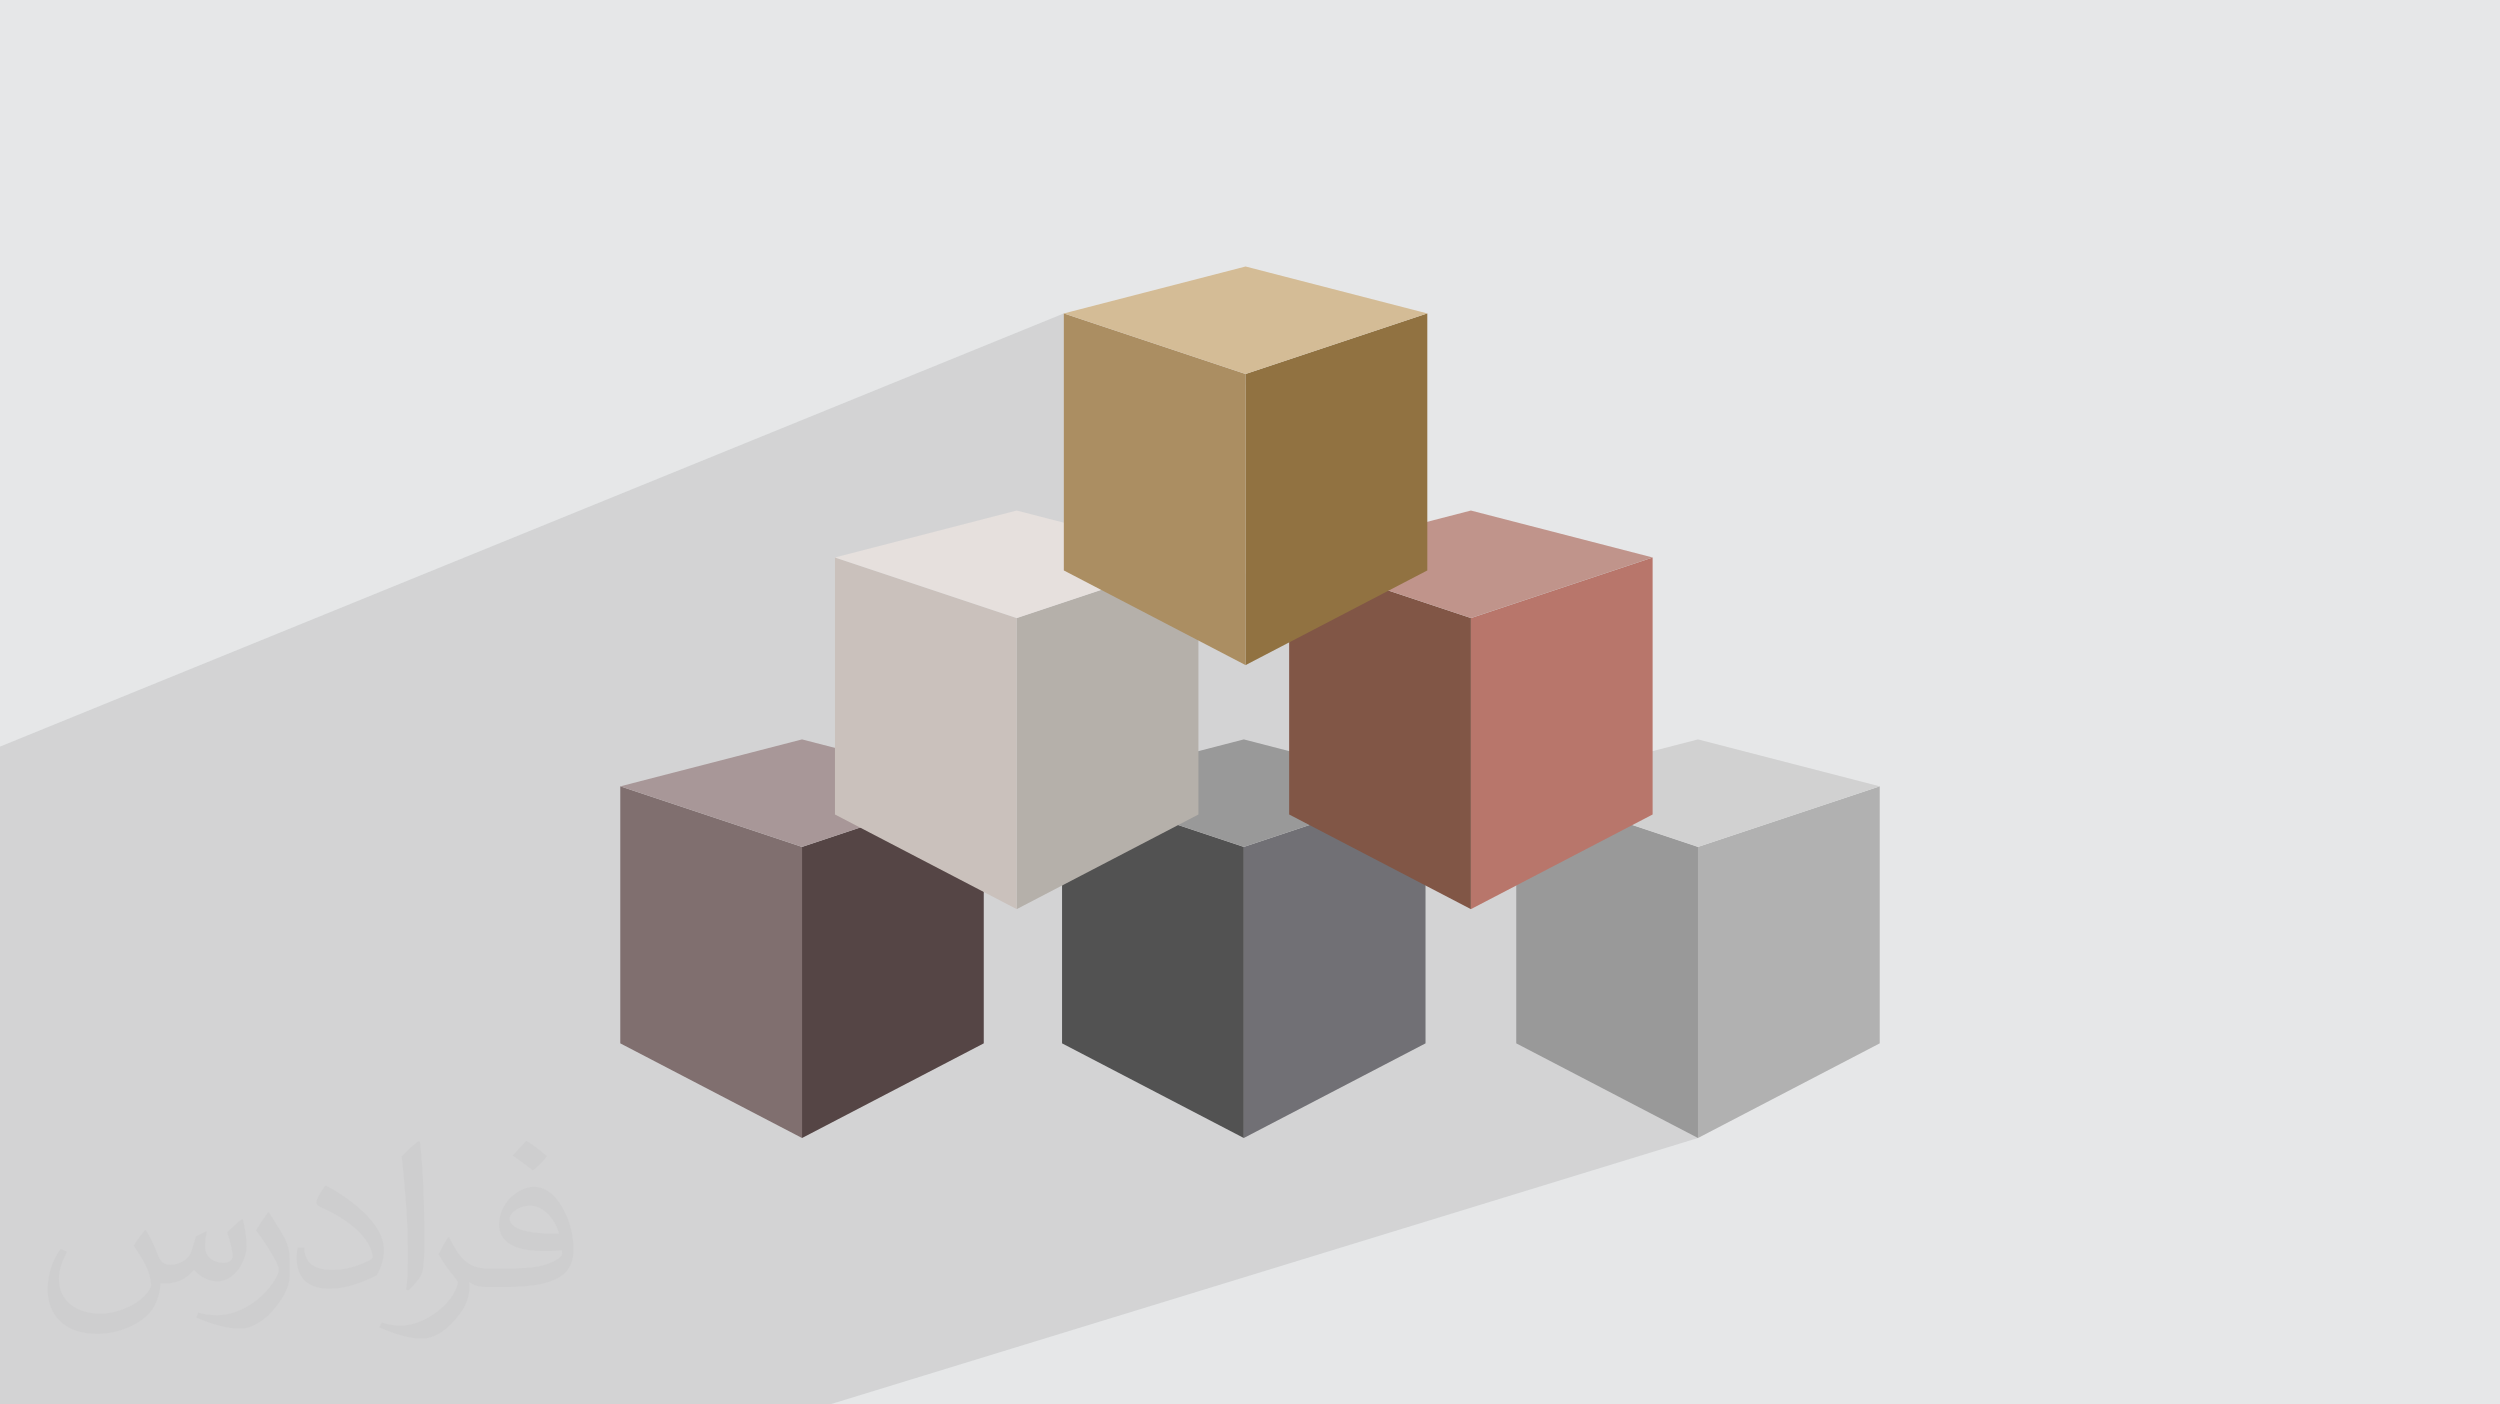
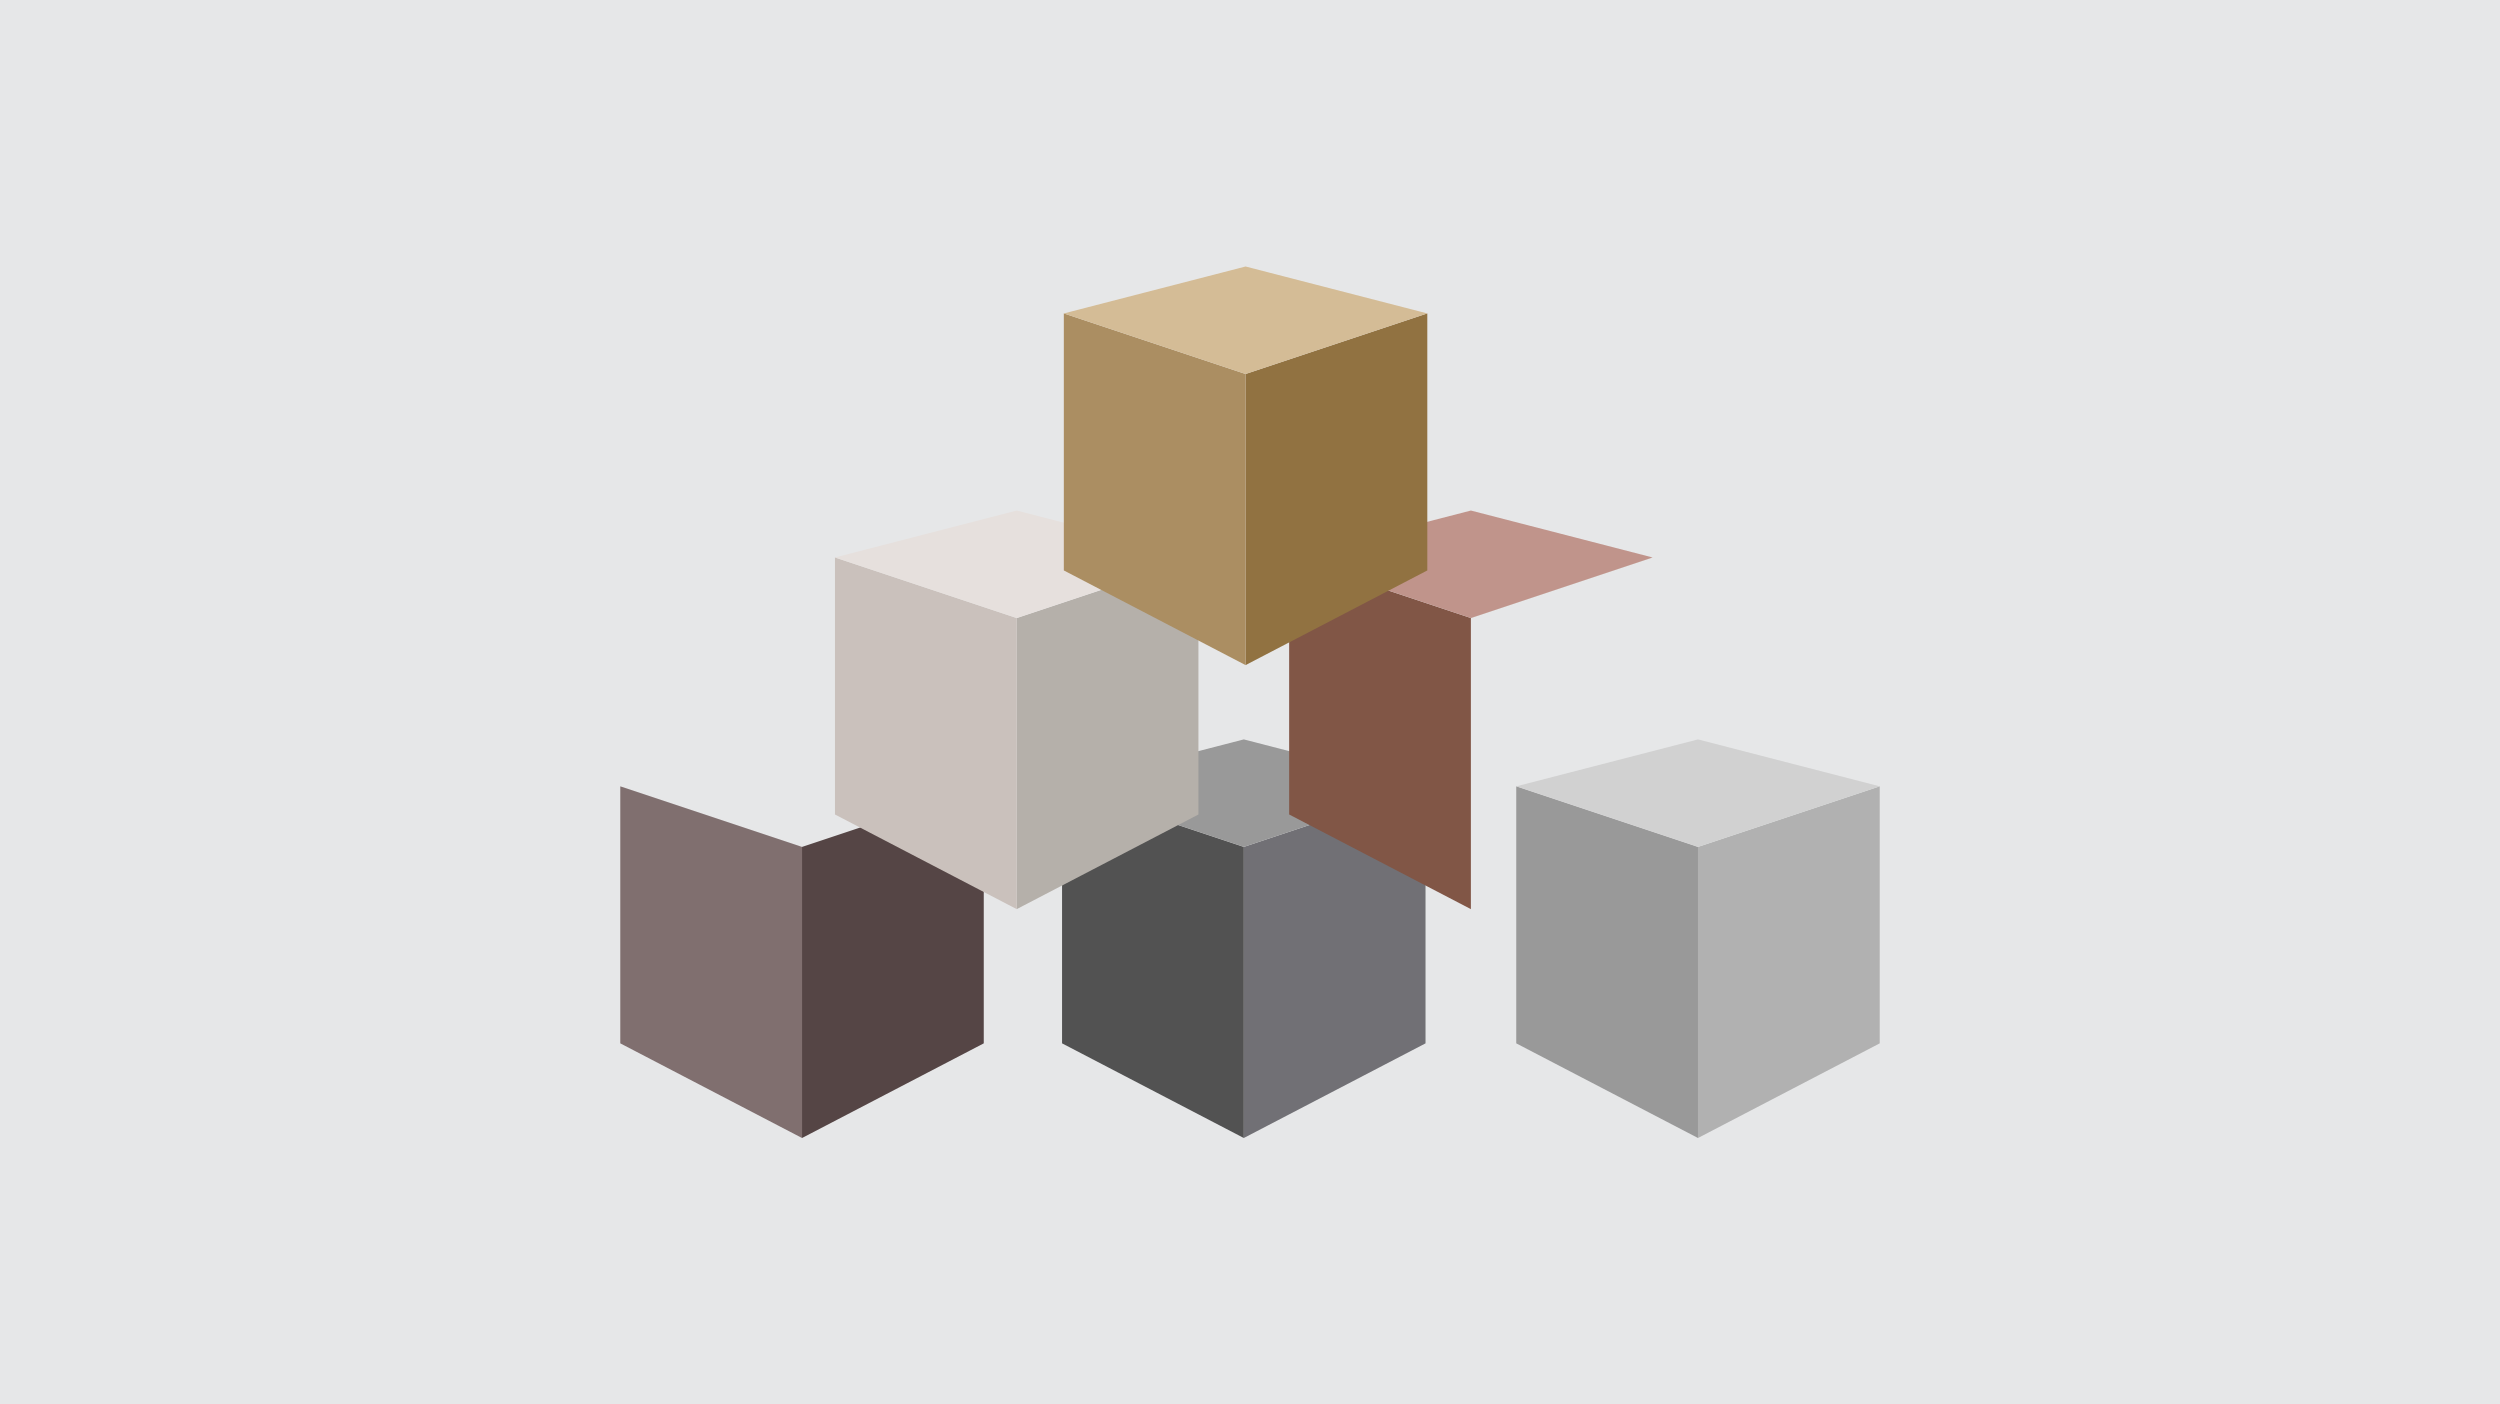
<svg xmlns="http://www.w3.org/2000/svg" xml:space="preserve" width="94.192mm" height="52.917mm" version="1.0" style="shape-rendering:geometricPrecision; text-rendering:geometricPrecision; image-rendering:optimizeQuality; fill-rule:evenodd; clip-rule:evenodd" viewBox="0 0 9404.92 5283.66">
  <defs>
    <style type="text/css">
   
    .fil7 {fill:#525252;fill-rule:nonzero}
    .fil3 {fill:#554545;fill-rule:nonzero}
    .fil6 {fill:#717075;fill-rule:nonzero}
    .fil4 {fill:#806F6F;fill-rule:nonzero}
    .fil15 {fill:#815646;fill-rule:nonzero}
    .fil17 {fill:#917241;fill-rule:nonzero}
    .fil8 {fill:#999999;fill-rule:nonzero}
    .fil5 {fill:#A89798;fill-rule:nonzero}
    .fil18 {fill:#AB8E62;fill-rule:nonzero}
    .fil9 {fill:#B1B1B1;fill-rule:nonzero}
    .fil11 {fill:#B5B0AA;fill-rule:nonzero}
    .fil14 {fill:#B8766B;fill-rule:nonzero}
    .fil16 {fill:#C0948B;fill-rule:nonzero}
    .fil12 {fill:#CAC1BC;fill-rule:nonzero}
    .fil10 {fill:#D1D1D1;fill-rule:nonzero}
    .fil19 {fill:#D4BC96;fill-rule:nonzero}
    .fil13 {fill:#E6E0DD;fill-rule:nonzero}
    .fil2 {fill:#373435;fill-opacity:0.031}
    .fil1 {fill:#2B2A29;fill-opacity:0.102}
    .fil0 {fill:#E6E7E8}
   
  </style>
  </defs>
  <g id="Layer_x0020_1">
    <polygon class="fil0" points="-0,0 9404.92,0 9404.92,5283.66 -0,5283.66 " />
-     <polygon class="fil1" points="-0,3289.91 -0,3253.95 -0,2808.64 4002.09,1179.1 4685.78,1407 5369.47,1179.1 4685.78,1447.88 4685.78,2158.63 4849.74,2097.18 5533.42,2325.07 6217.12,2097.18 5533.42,2344.79 5533.42,3017.09 5704.06,2958.17 6387.74,3186.07 7071.43,2958.17 6387.74,3186.42 6387.74,4281.13 3120.94,5283.66 1549.72,5283.66 1472.36,5283.66 105.49,5283.66 104.61,5283.66 21.47,5283.66 -0,5283.66 -0,5274.55 -0,5265.14 -0,4927.6 -0,4825.73 -0,4816.76 -0,4761.97 -0,4759.48 -0,4743.29 -0,4399.33 -0,4348.87 -0,4331.88 -0,4303.44 -0,4284.49 -0,4217.17 -0,4214.05 -0,3915.09 -0,3838.12 -0,3802.05 -0,3774.49 -0,3674.31 -0,3328.44 " />
-     <path class="fil2" d="M548.54 4627.69c17.95,27.21 29.6,53.36 40.96,82.43 8.45,16.91 12.93,48.09 52.57,48.09 11.61,0 28.28,-3.42 43.06,-11.61 16.63,-8.73 29.32,-21.94 35.94,-42l15.85 -53.36 38.57 -19.02 2.64 2.64c-5.27,20.09 -6.59,39.36 -6.59,54.43 0,44.63 38.57,61.56 69.22,61.56 17.95,0 34.09,-8.73 34.09,-25.11 0,-21.13 -8.98,-57.06 -20.62,-89.29 17.95,-17.95 35.94,-35.94 56.53,-50.47l3.17 1.6c8.98,38.04 14,75.56 14,100.66 0,24.57 -10.83,51.79 -19.81,69.49 -18.49,34.87 -51.25,62.62 -90.87,62.62 -30.1,0 -63.65,-15.07 -86.66,-43.06l-1.32 0c-21.66,26.96 -55.22,51.25 -108.86,51.25l-16.63 0c-2.64,35.41 -10.29,60.49 -21.94,82.95 -31.95,62.34 -126.81,106.47 -216.1,106.47 -124.17,0 -186.51,-71.59 -186.51,-166.96 0,-58.91 19.27,-113.6 48.88,-152.42l24.29 10.04c-18.49,35.41 -30.91,68.68 -30.91,101.45 0,89.29 72.66,131.83 156.4,131.83 77.68,0 173.83,-49.41 191.28,-106.72 -6.59,-62.62 -30.1,-91.93 -66.04,-148.99 10.83,-19.02 24.83,-38.04 42.28,-58.38l3.17 0 0 0 0 0 -0.02 -0.09zm1432.13 -336.04c26.15,16.39 51.79,35.66 76.87,57.85 -14,19.81 -31.45,37.79 -53.11,53.64 -25.11,-20.34 -50.19,-37.79 -75.84,-56.27 17.42,-19.55 34.62,-38.29 52.04,-55.22l0 0 0 0 0 0 0 0 0 0 0.03 0zm13.47 244.11c-42.28,0 -76.87,27.75 -76.87,48.34 0,44.13 84.53,57.85 185.72,57.31 -12.68,-51.79 -57.06,-105.68 -108.86,-105.68l0.01 0.03zm-94.86 236.19c54.96,0 103.04,-1.6 139.74,-10.83 40.96,-10.29 75.56,-30.91 75.56,-45.17 0,-3.7 0,-8.19 -1.32,-11.89 -22.98,2.11 -49.41,2.11 -72.38,2.11 -74.49,0 -131.55,-16.91 -154.02,-58.66 -5.55,-11.61 -9.51,-24.57 -9.51,-39.36 0,-40.43 17.42,-79.79 48.09,-107 25.61,-22.45 53.89,-36.44 82.67,-36.44 52.04,0 93.51,41.75 122.57,107.54 15.85,35.94 26.68,77.4 26.68,129.72 0,34.87 -9.51,64.19 -31.17,85.85 -40.43,39.11 -114.92,53.89 -229.04,53.89l-51.79 0 0 0 -13.47 0c-28.28,0 -48.62,-5.02 -64.72,-17.42l-2.64 0c0.79,6.59 1.32,12.93 1.32,19.02 0,25.61 -8.45,58.38 -25.61,84.53 -50.72,75.3 -105.68,108.04 -153.24,108.04 -48.09,0 -107,-18.49 -160.11,-42.54l9.51 -18.49c17.17,7.13 40.96,11.89 73.7,11.89 85.85,0 198.66,-82.43 212.66,-163 -3.17,-6.59 -8.98,-15.32 -17.17,-24.57 -25.11,-29.85 -40.96,-54.68 -55.75,-80.83 12.68,-25.11 24.29,-45.17 35.13,-63.4l4.49 -0.53c36.72,74.77 69.99,117.55 144.23,117.55l11.61 0 0 0 53.89 0 0 0 0 0 0 0 0 0 0 0 0.09 0.01zm-371.98 79c6.34,-34.34 6.87,-72.91 6.87,-108.86l0 -53.36c0,-99.6 -12.68,-244.36 -22.98,-338.68 17.95,-19.27 43.06,-42 62.87,-57.31l5.81 1.6c13.47,118.62 16.63,256 16.63,383.06 0,33.3 -1.32,65.79 -4.49,89.55 -1.85,30.1 -19.27,52.83 -56.53,87.7l-8.19 -3.7zm-382.8 -157.19c1.85,46.77 24.83,83.49 105.15,83.49 49.93,0 92.19,-12.93 138.96,-35.13 8.45,-3.7 12.93,-8.73 12.93,-12.93 0,-29.32 -22.45,-68.15 -60.23,-103.55 -36.72,-33.3 -85.34,-62.62 -130.76,-82.18 -15.6,-6.59 -20.62,-13.47 -20.62,-20.09 0,-13.47 17.95,-41.75 32.77,-62.09l5.02 -0.53c52.04,27.21 110.17,67.64 153.24,112.53 39.11,41.47 63.4,83.49 63.4,129.19 0,33.81 -10.29,65.51 -26.96,95.11 -57.06,28.79 -117.83,50.72 -178.06,50.72 -73.17,0 -123.1,-34.34 -123.1,-114.92 0,-8.73 0,-22.19 3.17,-39.64l25.11 0 0 0 0 0 0 0 0 0 0 0 -0.02 0zm-132.37 -132.9l45.45 73.45c16.63,27.21 32.23,56.81 32.23,103.55l0 59.7c0,48.34 -30.91,100.13 -80.83,151.38 -39.11,34.62 -73.7,49.41 -105.68,49.41 -47.55,0 -101.98,-14.79 -164.85,-41.75l7.13 -18.49c19.81,5.27 42.79,9.77 71.06,9.77 90.36,-0.53 182.8,-66.57 225.08,-147.15 5.02,-9.26 6.87,-17.95 6.87,-24.04 0,-9.26 -5.02,-19.55 -8.98,-28.79 -22.98,-43.31 -48.62,-82.95 -76.87,-119.68 14.79,-23.25 29.6,-45.7 45.7,-67.9l3.7 0.53 0 0 0 0 0 0 0 0 0 0 -0.02 0.01z" />
    <g id="_2675897273424">
      <g>
        <polygon class="fil3" points="3700.87,2958.17 3017.18,3186.07 3017.18,4281.13 3700.87,3925.05 " />
        <polygon class="fil4" points="2333.5,2958.17 3017.18,3186.07 3017.18,4281.13 2333.5,3925.05 " />
-         <polygon class="fil5" points="3017.18,2781.59 3700.87,2958.17 3017.18,3186.07 2333.5,2958.17 " />
      </g>
      <g>
        <polygon class="fil6" points="5362.79,2958.17 4679.11,3186.07 4679.11,4281.13 5362.79,3925.05 " />
        <polygon class="fil7" points="3995.42,2958.17 4679.11,3186.07 4679.11,4281.13 3995.42,3925.05 " />
        <polygon class="fil8" points="4679.11,2781.59 5362.79,2958.17 4679.11,3186.07 3995.42,2958.17 " />
      </g>
      <g>
        <polygon class="fil9" points="7071.43,2958.17 6387.74,3186.07 6387.74,4281.13 7071.43,3925.05 " />
        <polygon class="fil8" points="5704.06,2958.17 6387.74,3186.07 6387.74,4281.13 5704.06,3925.05 " />
        <polygon class="fil10" points="6387.74,2781.59 7071.43,2958.17 6387.74,3186.07 5704.06,2958.17 " />
      </g>
      <g>
        <polygon class="fil11" points="4508.47,2097.18 3824.78,2325.07 3824.78,3420.13 4508.47,3064.05 " />
        <polygon class="fil12" points="3141.09,2097.18 3824.78,2325.07 3824.78,3420.13 3141.09,3064.05 " />
        <polygon class="fil13" points="3824.78,1920.59 4508.47,2097.18 3824.78,2325.07 3141.09,2097.18 " />
      </g>
      <g>
-         <polygon class="fil14" points="6217.12,2097.18 5533.42,2325.07 5533.42,3420.13 6217.12,3064.05 " />
        <polygon class="fil15" points="4849.74,2097.18 5533.42,2325.07 5533.42,3420.13 4849.74,3064.05 " />
        <polygon class="fil16" points="5533.42,1920.59 6217.12,2097.18 5533.42,2325.07 4849.74,2097.18 " />
      </g>
      <g>
        <polygon class="fil17" points="5369.47,1179.1 4685.78,1407 4685.78,2502.07 5369.47,2145.98 " />
        <polygon class="fil18" points="4002.09,1179.1 4685.78,1407 4685.78,2502.07 4002.09,2145.98 " />
        <polygon class="fil19" points="4685.78,1002.53 5369.47,1179.1 4685.78,1407 4002.09,1179.1 " />
      </g>
    </g>
  </g>
</svg>